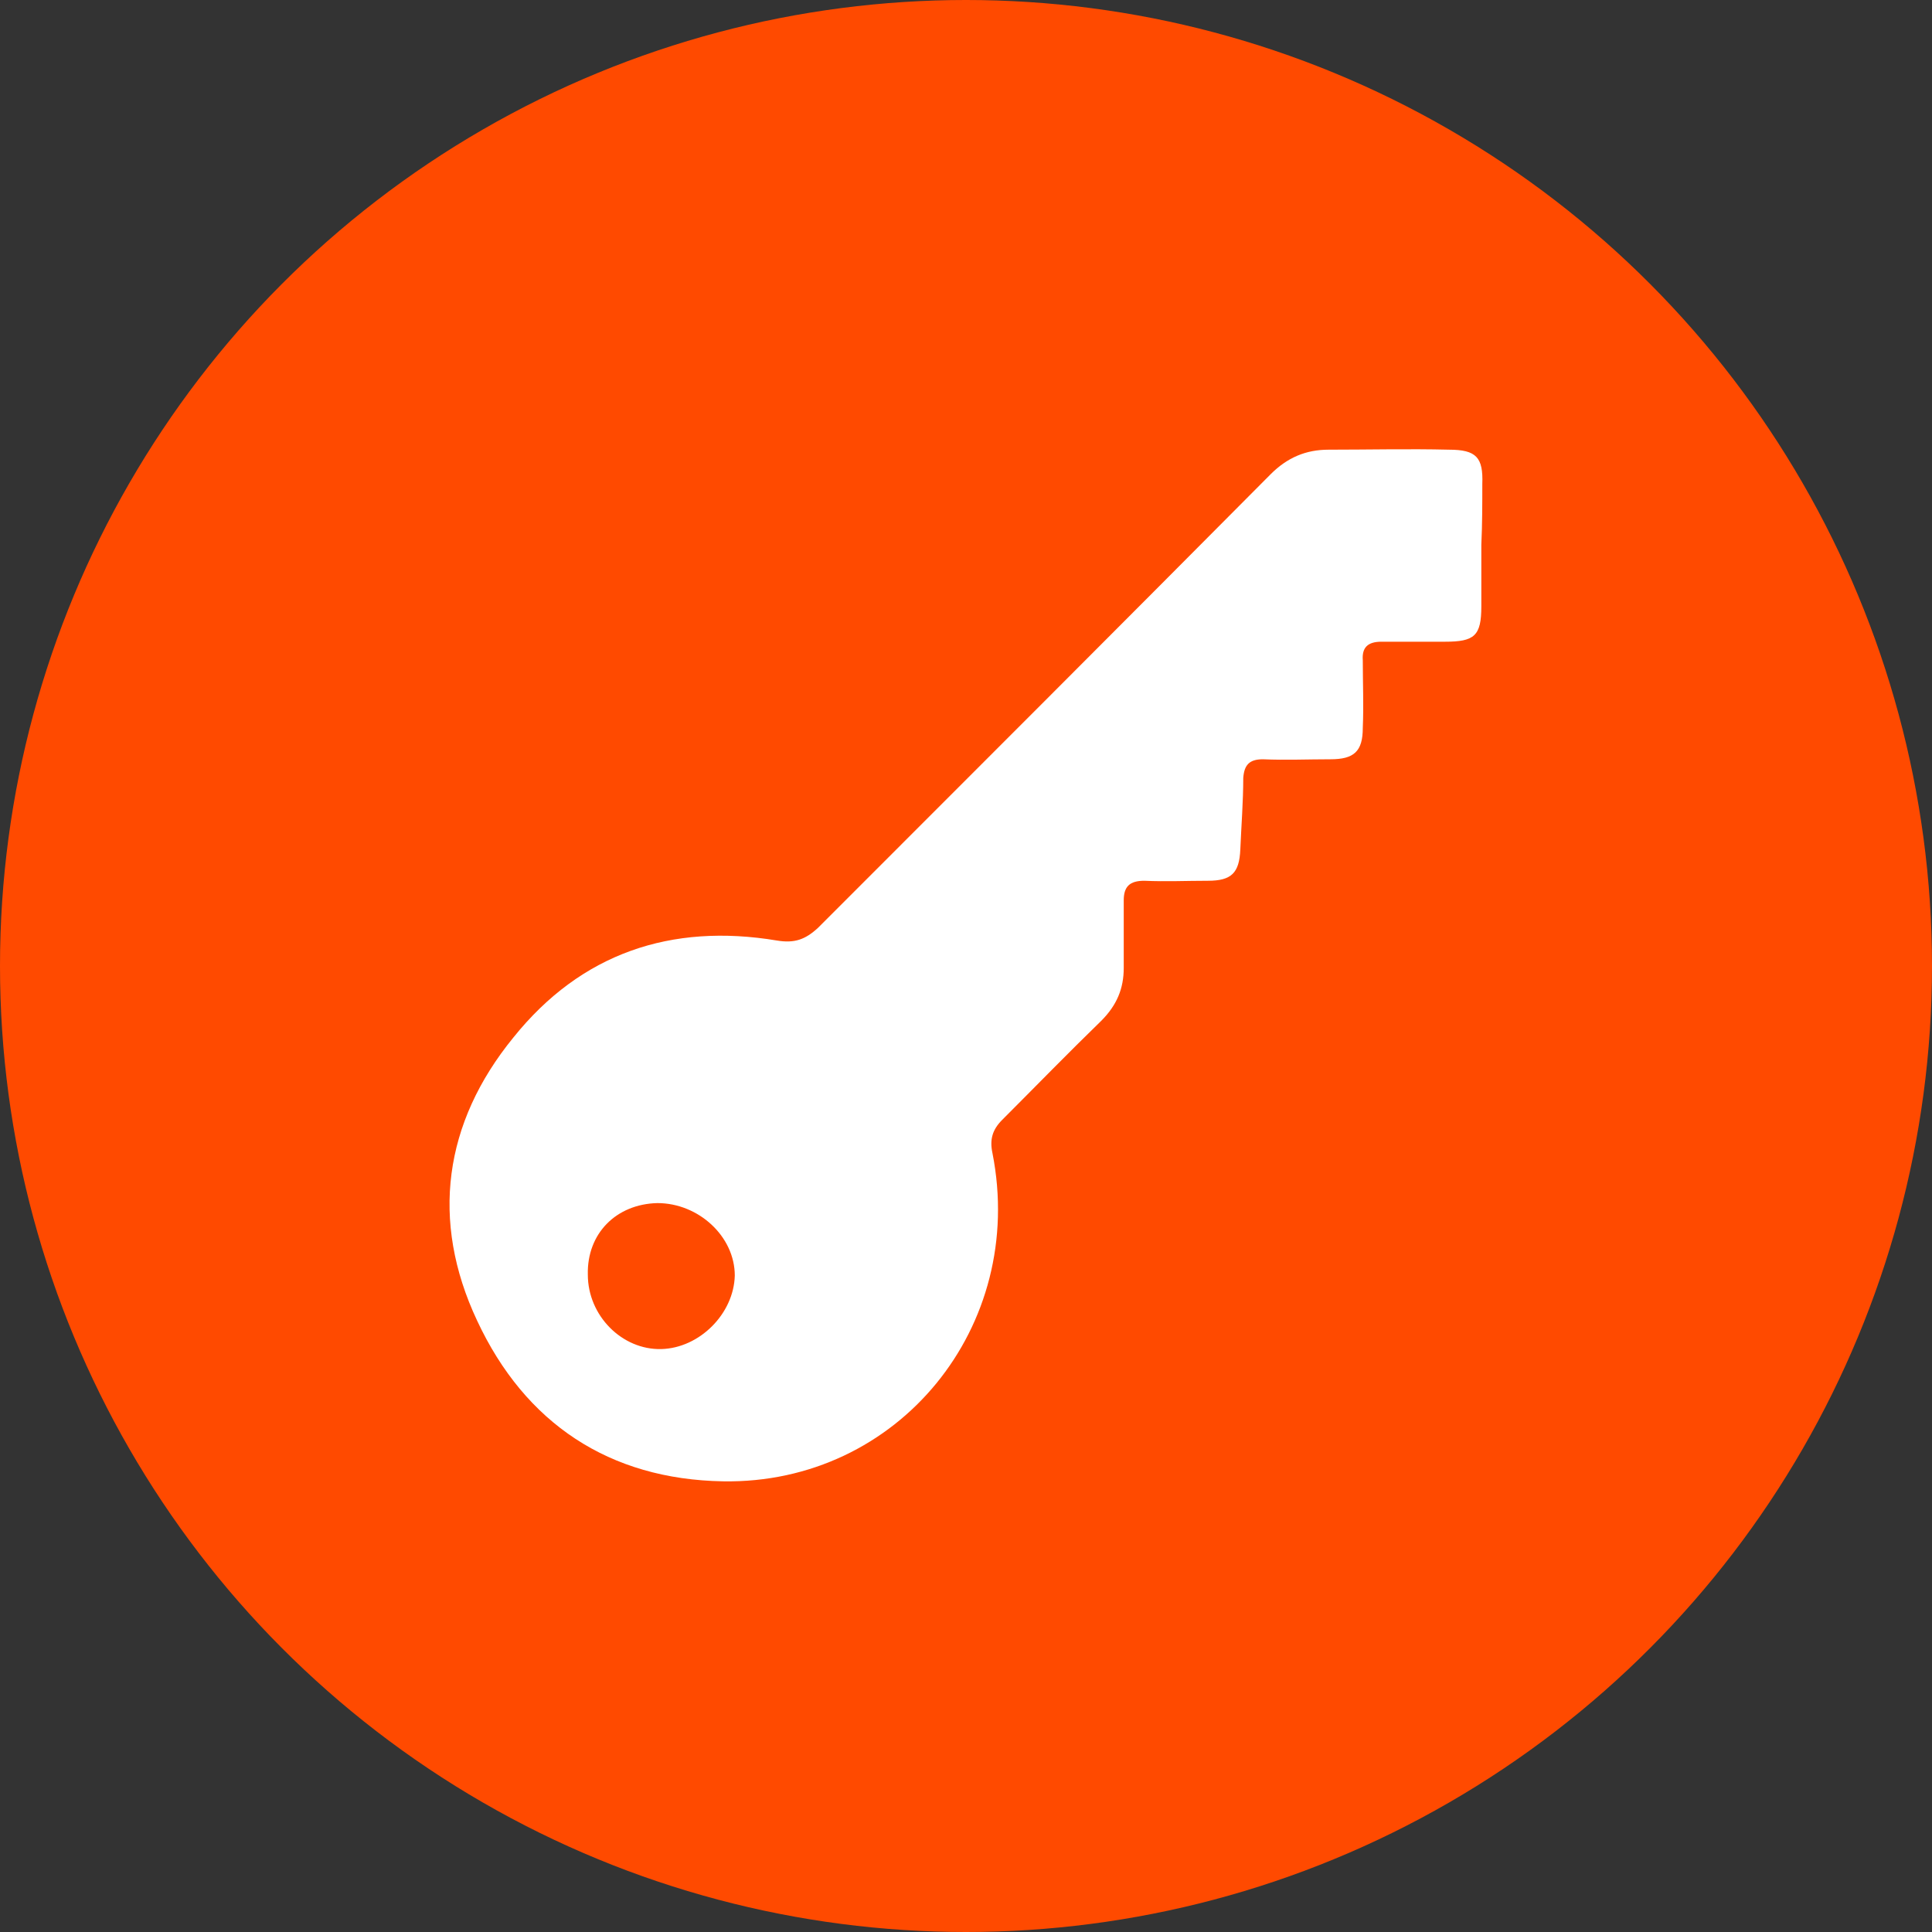
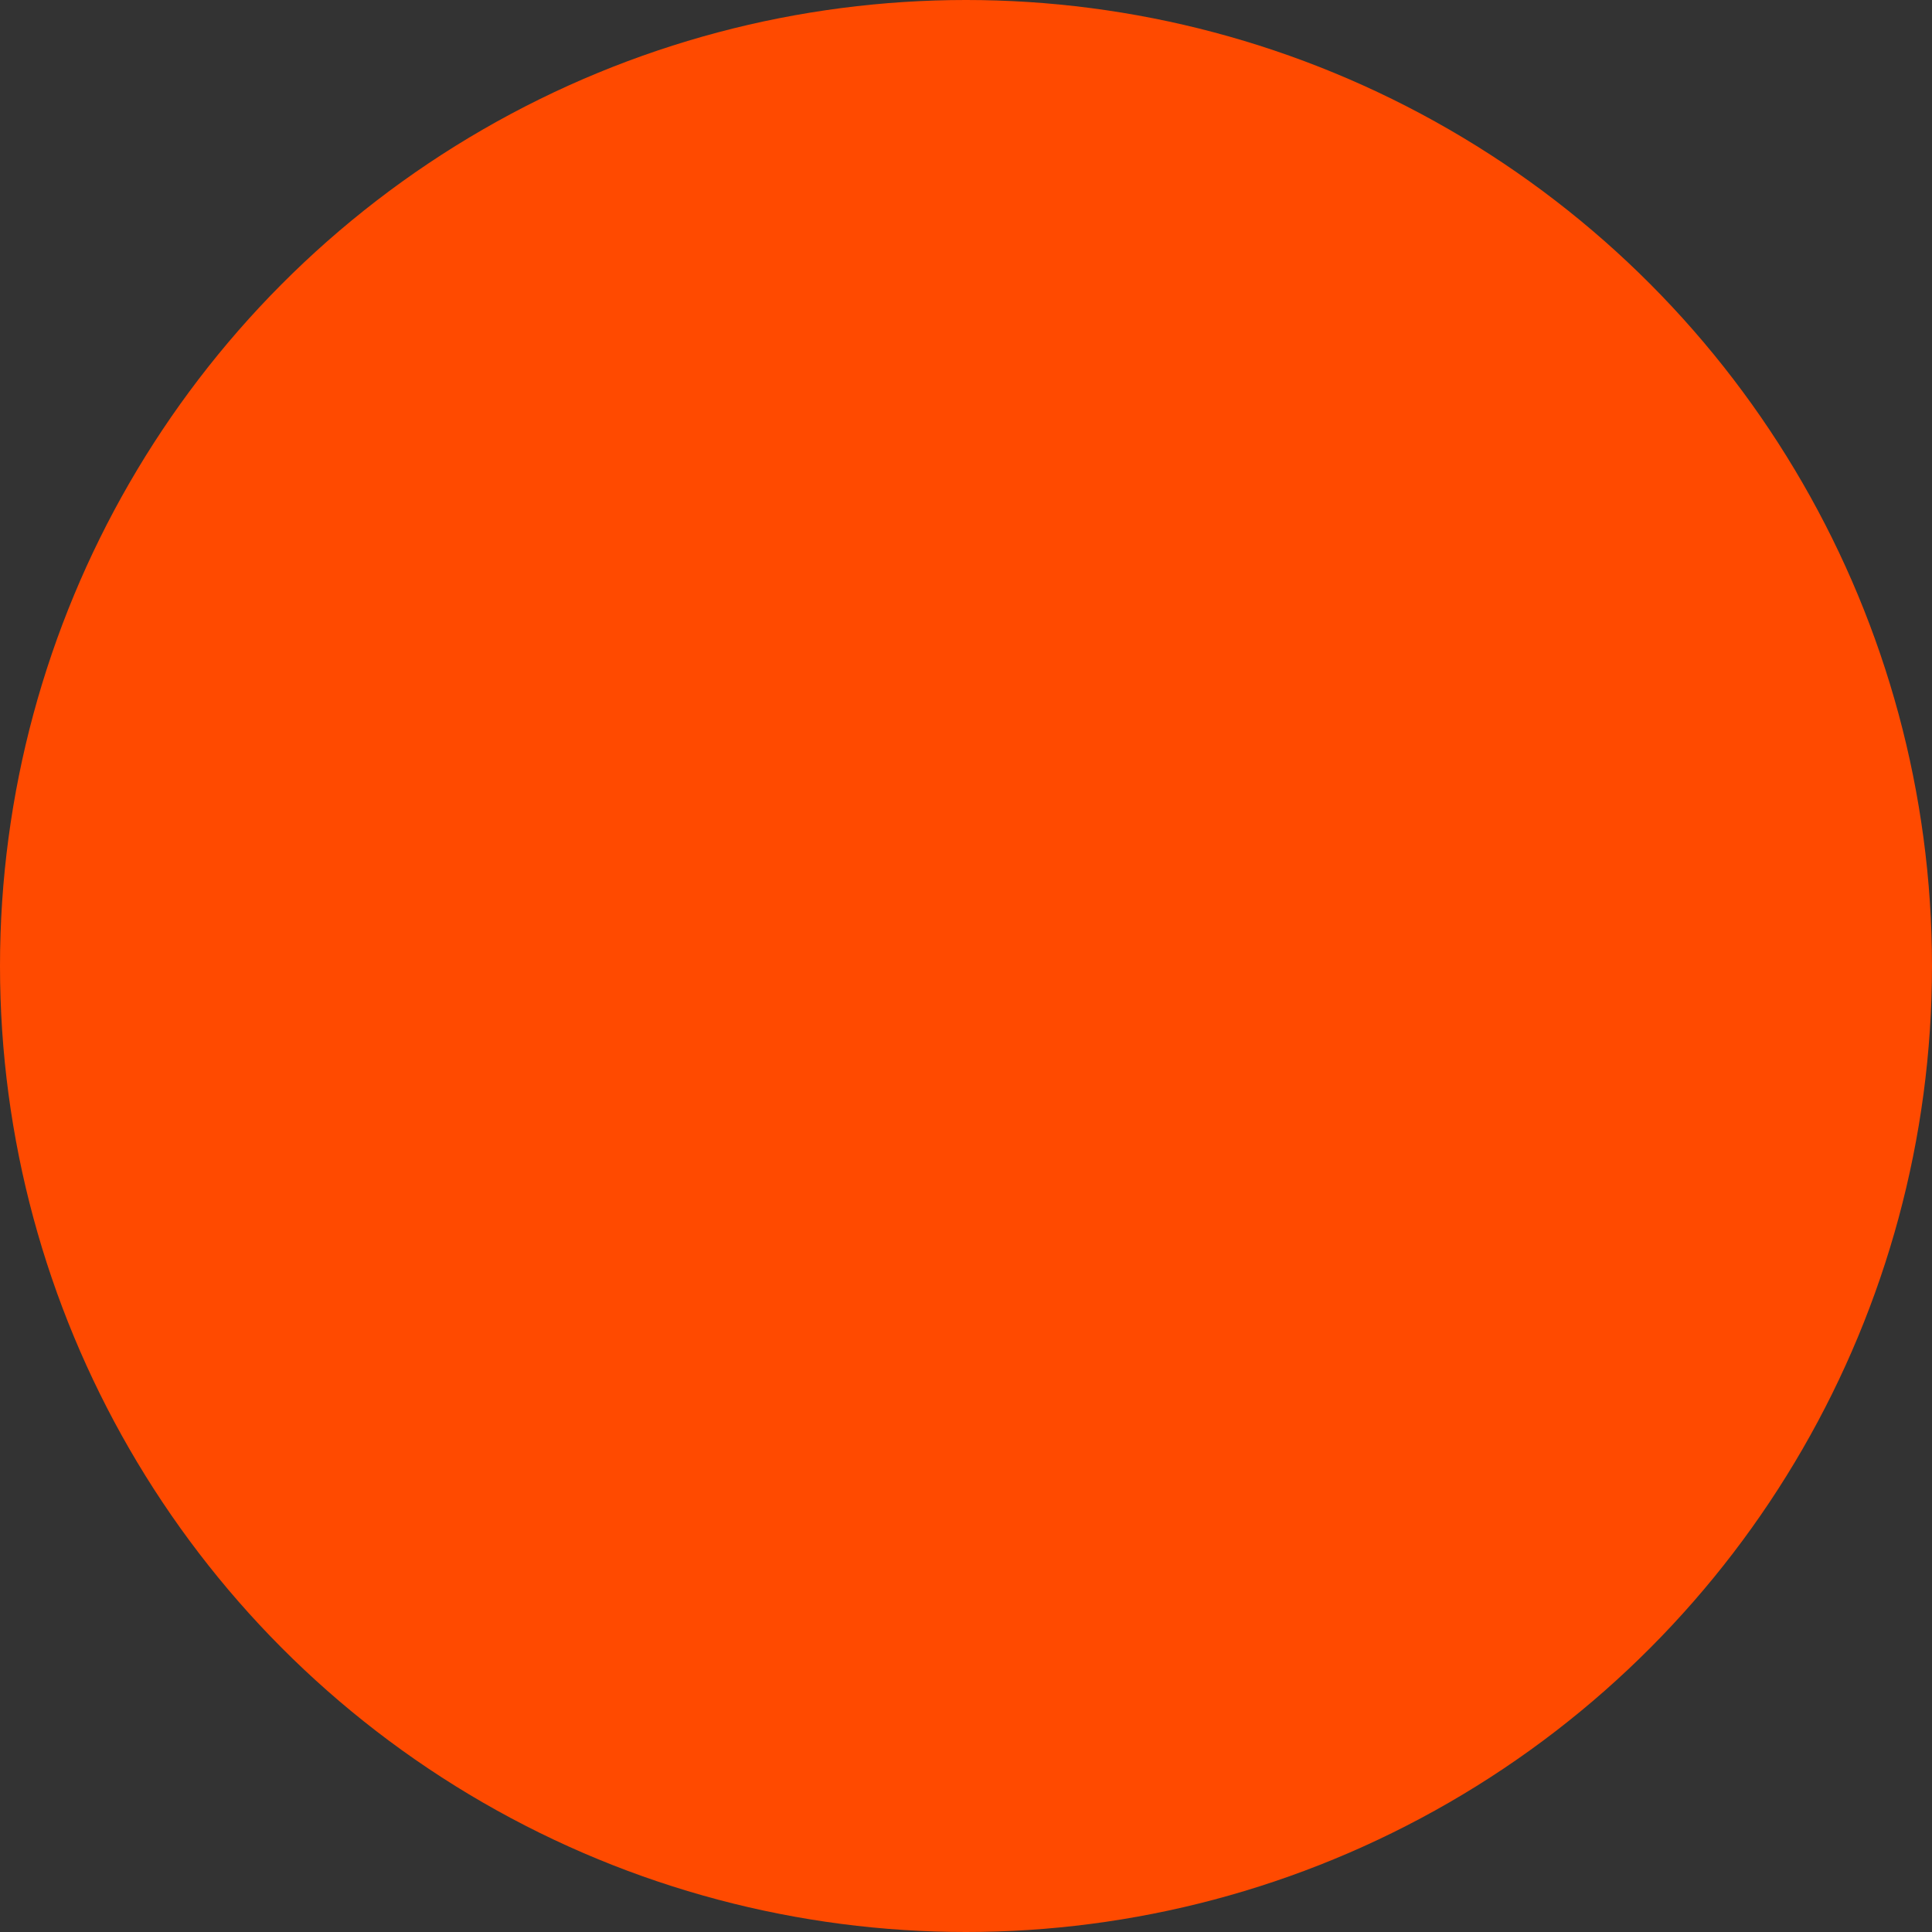
<svg xmlns="http://www.w3.org/2000/svg" version="1.1" id="Layer_1" x="0px" y="0px" viewBox="0 0 197.2 197.2" style="enable-background:new 0 0 197.2 197.2;" xml:space="preserve">
  <rect x="0" y="0" width="197.2" height="197.2" fill="#333333" stroke="none" />
  <style type="text/css">
	.st0{fill:#ff4a00;}
	.st1{fill:#fff;}
</style>
  <circle class="st0" cx="98.6" cy="98.6" r="98.6" />
  <g id="bGBH4q.tif">
    <g>
-       <path class="st1" d="M151.2,55.6c0,2.1,0,4.2,0,6.3c0,3-0.7,3.6-3.7,3.6c-2.2,0-4.3,0-6.5,0c-1.4,0-2,0.6-1.9,1.9    c0,2.3,0.1,4.6,0,6.9c0,2.4-0.9,3.2-3.3,3.2c-2.3,0-4.6,0.1-6.9,0c-1.4,0-1.9,0.6-2,1.9c0,2.4-0.2,4.9-0.3,7.3    c-0.1,2.4-0.9,3.2-3.3,3.2c-2.2,0-4.3,0.1-6.5,0c-1.5,0-2.1,0.6-2.1,2c0,2.3,0,4.6,0,6.9c0,2.1-0.7,3.8-2.3,5.4    c-3.4,3.3-6.7,6.7-10.1,10.1c-1,1-1.3,2-1,3.4c3.5,17.7-9.6,33.8-27.5,33.5c-11.6-0.2-20.2-5.9-25.1-16.4    c-4.8-10.2-3.4-20.2,3.7-28.9c6.9-8.6,16.1-11.7,26.9-9.9c1.8,0.3,2.9-0.1,4.2-1.3c15.4-15.4,30.8-30.8,46.2-46.3    c1.7-1.7,3.6-2.5,5.9-2.5c4.1,0,8.2-0.1,12.3,0c2.8,0,3.5,0.8,3.4,3.5C151.3,51.4,151.3,53.5,151.2,55.6    C151.3,55.6,151.2,55.6,151.2,55.6z M60,130.1c0,4.2,3.5,7.7,7.5,7.6c3.9-0.1,7.4-3.6,7.5-7.5c0-4-3.7-7.4-7.9-7.4    C62.9,122.9,59.9,125.9,60,130.1z" />
-     </g>
+       </g>
  </g>
</svg>